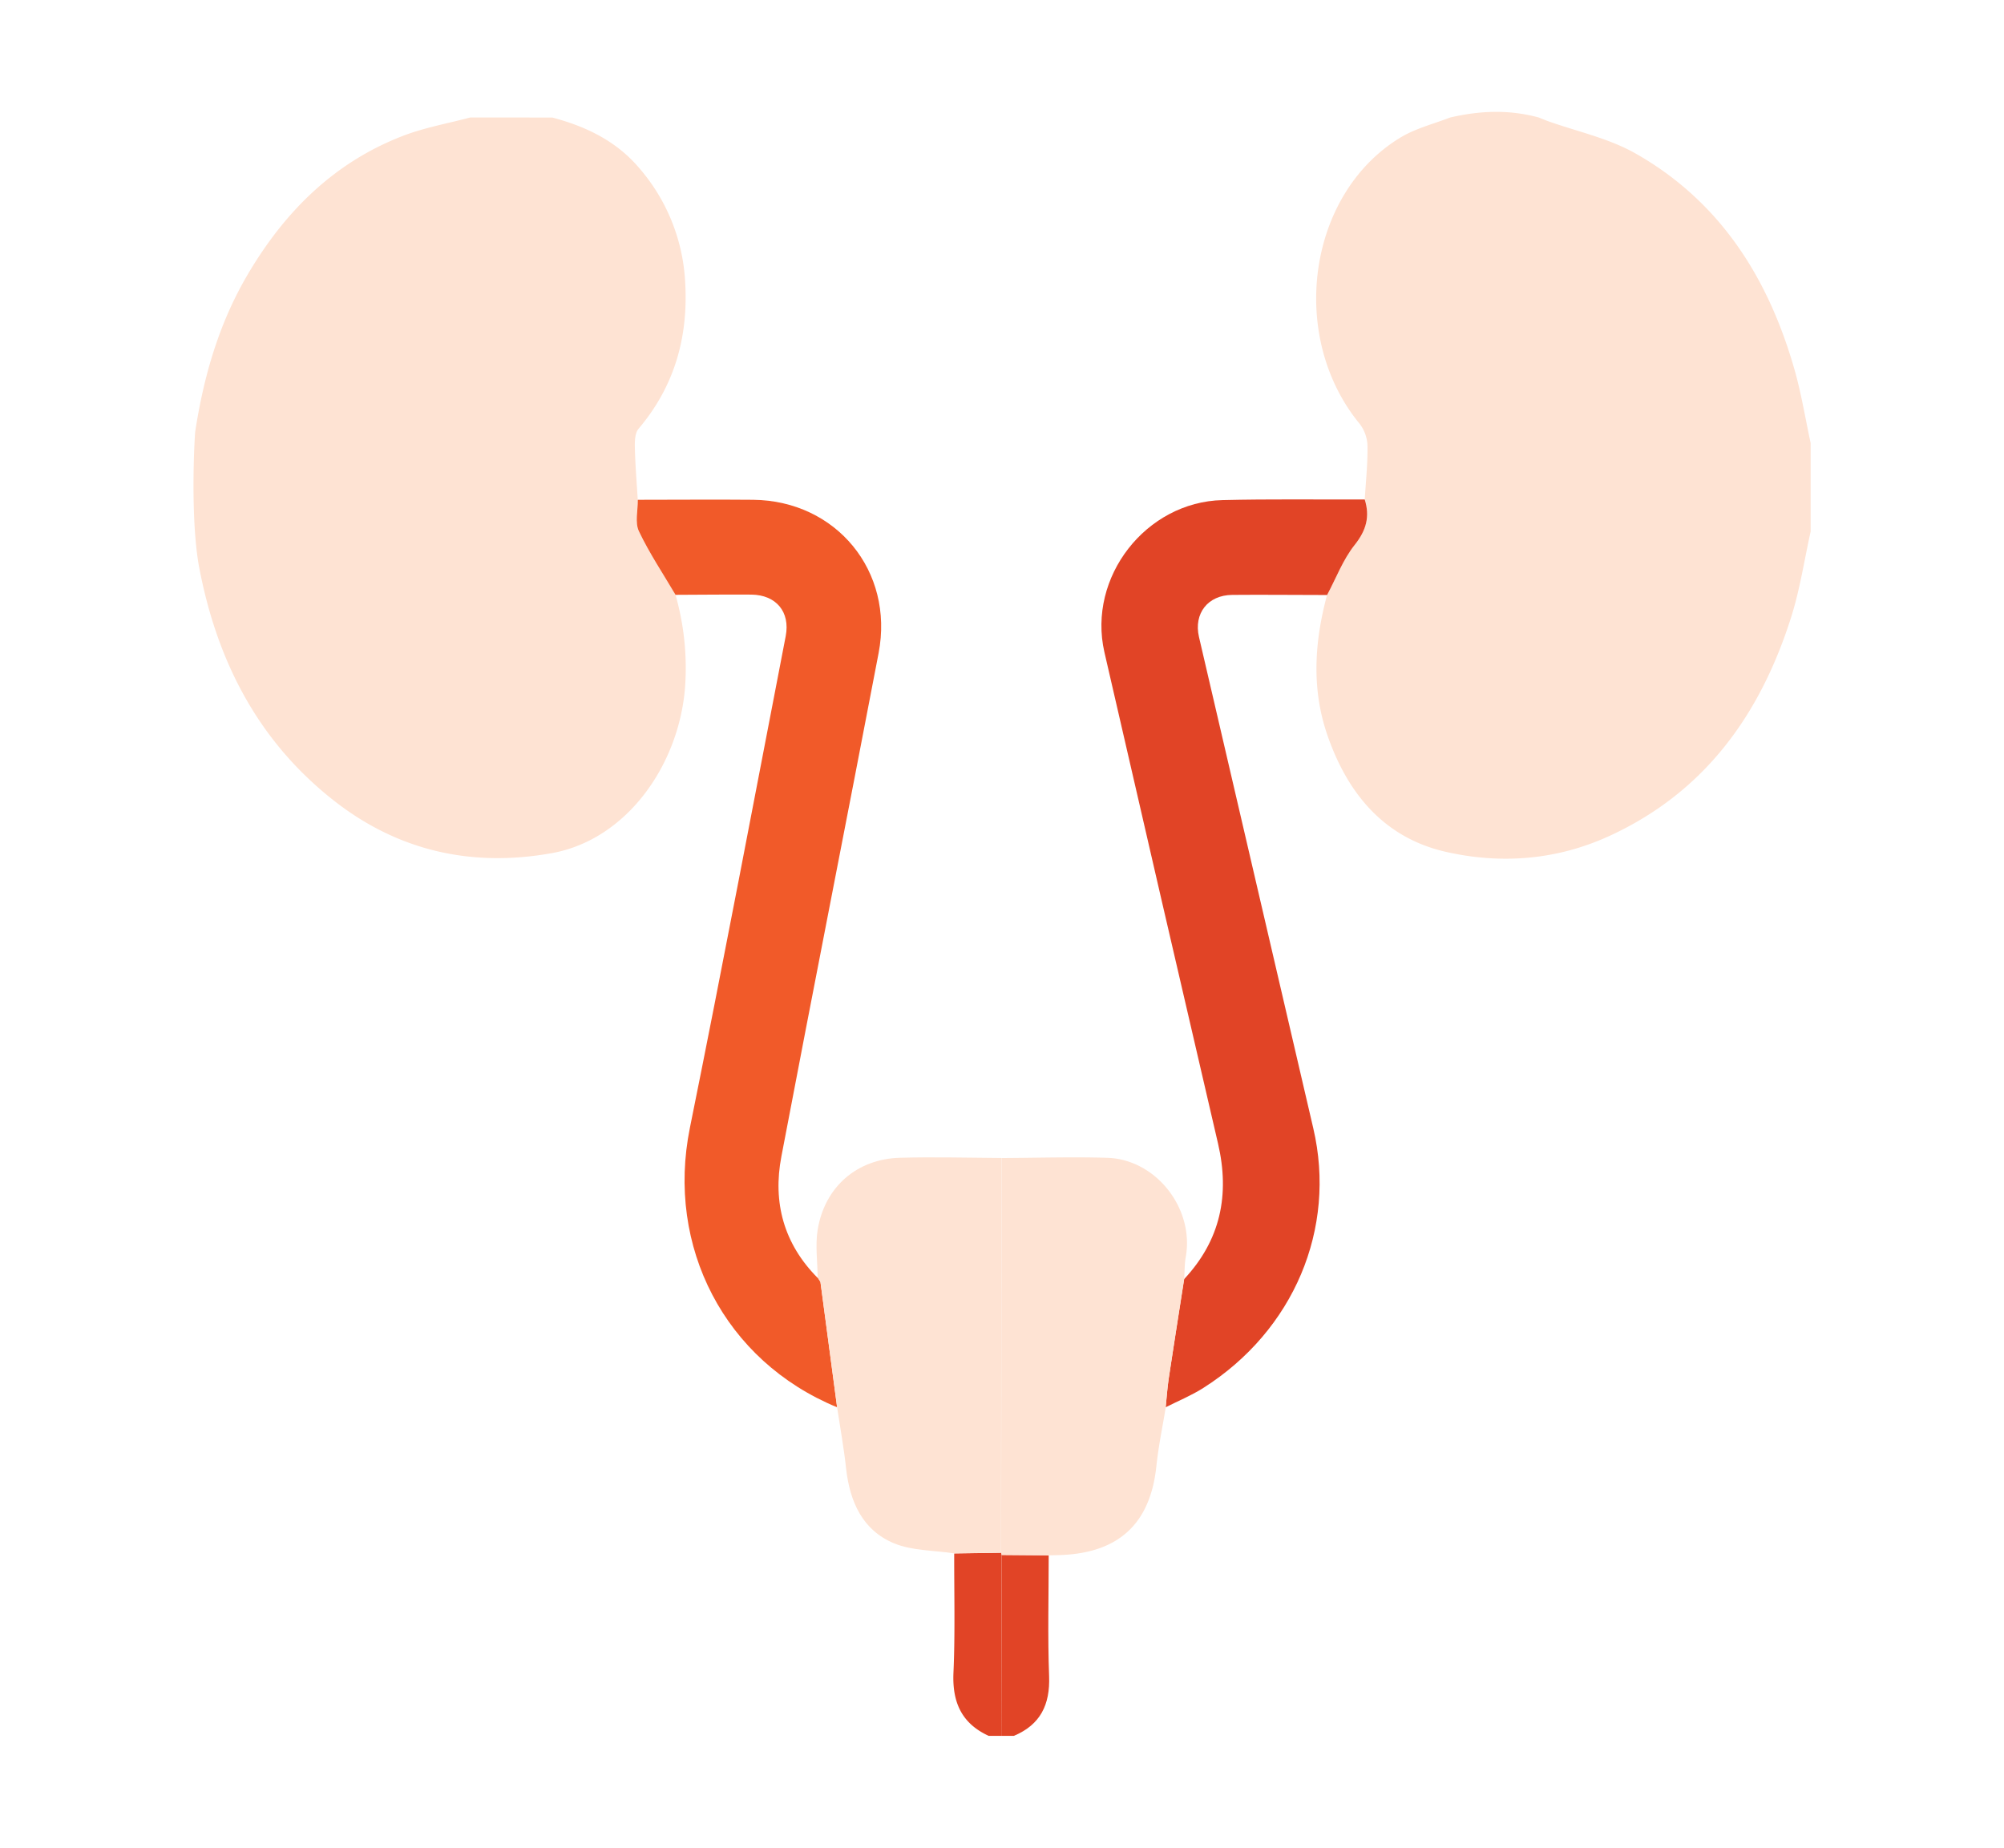
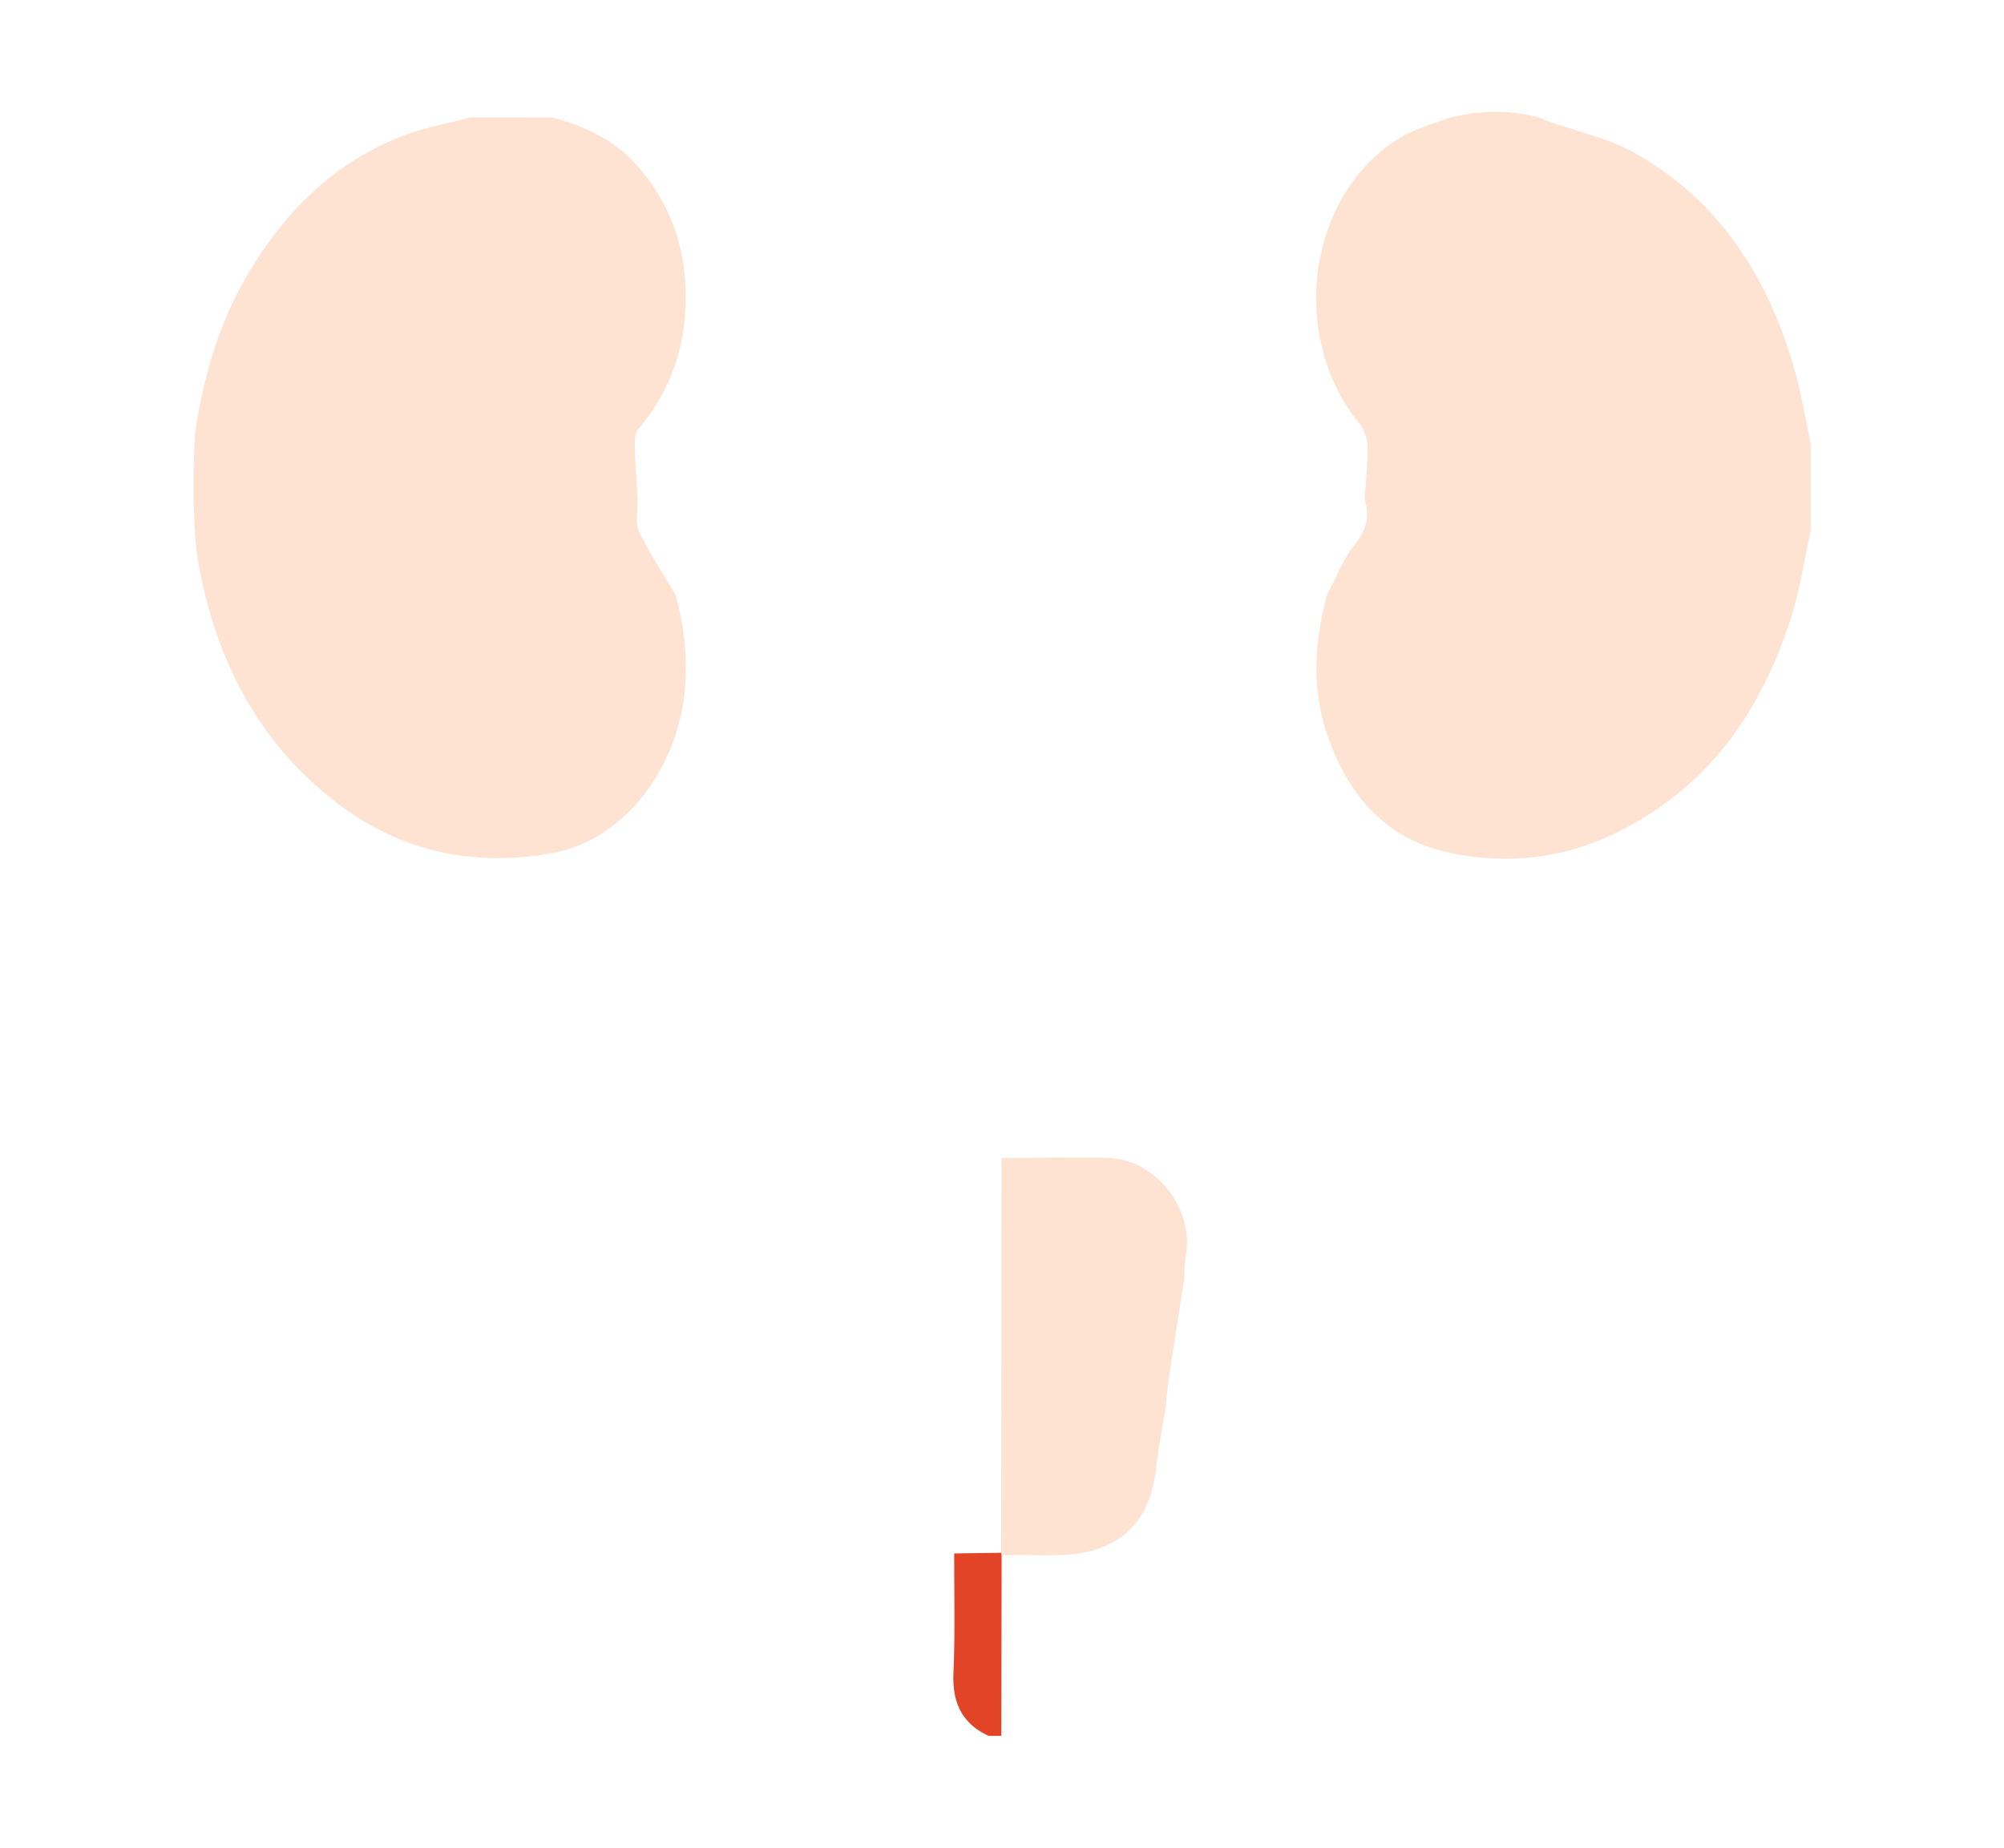
<svg xmlns="http://www.w3.org/2000/svg" id="Layer_1" data-name="Layer 1" viewBox="0 0 903.47 833.25">
  <defs>
    <style>.cls-1{fill:#fee3d3;}.cls-2{fill:#e14426;}.cls-3{fill:#f15a29;}</style>
  </defs>
  <path class="cls-1" d="M615.27,225.25c.48-8,1.35-16,1.24-24.06a17.06,17.06,0,0,0-3.48-10c-32.56-39.55-23.52-104.14,18.65-129.35,6.74-4,14.72-6,22.13-8.86,12.68-2.92,25.8-3.81,39.91,0,1.23.5,2.45,1,3.7,1.49,13.32,4.78,27.64,7.79,39.78,14.65,38.27,21.64,60.07,56.24,71.86,97.68,3.07,10.81,4.86,22,7.24,33v39.91c-2.86,12.83-4.8,26-8.74,38.45-13.85,43.86-38.79,78.89-81.79,98.73-23.7,10.93-48.8,12.92-73.72,7.3-28.1-6.33-44.63-26.45-53.7-52.92-7.15-20.9-5.71-42-.06-63,4.05-7.6,7.15-16,12.43-22.58S617.67,233,615.27,225.25Z" />
  <path class="cls-1" d="M249,53c15.12,4,28.73,10.51,39.11,22.7a85.26,85.26,0,0,1,20.76,51c1.58,24.88-4.6,47.33-21,66.67-1.66,2-1.72,5.72-1.65,8.62.18,7.79.84,15.57,1.3,23.35.07,4.77-1.36,10.26.5,14.18,4.72,9.94,10.91,19.17,16.51,28.68a120.1,120.1,0,0,1,4.28,42.19c-2.92,35-26.49,68.28-60,74.33-36.35,6.55-69.84-1.06-99-24.25-34.35-27.28-52.6-63.9-60.34-106.38-3.79-23.35-1.65-58.21-1.45-59.5,3.83-24.94,10.71-48.81,23.62-70.75,16.68-28.34,38.88-50.53,69.92-62.53,9.77-3.78,20.29-5.62,30.46-8.34Z" />
  <path class="cls-2" d="M445.71,782.78c-12.23-5.62-16.44-15.22-15.86-28.45.79-17.9.29-35.86.34-53.8l21.17-.3a4.18,4.18,0,0,1,.21,1l-.15,81.57Z" />
-   <path class="cls-2" d="M451.42,782.78l.15-81.57,21.22.17c0,18.17-.5,36.36.18,54.51.48,12.83-3.9,21.85-15.85,26.89Z" />
-   <path class="cls-2" d="M615.27,225.25c2.4,7.71.71,13.9-4.55,20.49s-8.38,15-12.43,22.58c-14.25,0-28.51-.18-42.76-.05-11,.09-17.42,8.37-15,18.93Q566.32,398,592.08,508.84c10.55,45.22-8.75,91.13-49.57,117.05-5.34,3.39-11.28,5.84-17,8.72.46-4.43.75-8.89,1.41-13.29,2.23-14.84,4.59-29.66,6.9-44.48,16.45-17.56,20.68-38.05,15.3-61.18Q523.36,404.92,497.9,294.08c-7.72-33.82,18.73-67.75,53.26-68.56C572.52,225,593.9,225.31,615.27,225.25Z" />
  <path class="cls-1" d="M533.87,576.84c-2.31,14.82-4.67,29.64-6.9,44.48-.66,4.4-1,8.86-1.41,13.29-1.43,8.81-3.29,17.57-4.21,26.42-2.67,25.81-16.71,39.15-42.9,40.21-1.89.08-3.78.1-5.66.15l-21.22-.18a4.18,4.18,0,0,0-.21-1l.15-178c15.86-.07,31.73-.56,47.57-.1,22.17.65,39.48,23,35.48,44.83C534,570.18,534.09,573.54,533.87,576.84Z" />
-   <path class="cls-3" d="M304.55,268.24c-5.6-9.51-11.79-18.74-16.51-28.68-1.86-3.92-.43-9.41-.5-14.18,17.34,0,34.68-.16,52,0,37.46.4,63.63,32.16,56.57,69.1-14.48,75.69-29.43,151.3-43.83,227-4,20.78,1.1,39.47,16.36,54.81l0-.19,1.25,2,7.51,56.52c-50.65-20.87-77.22-72.37-66.38-126,14.93-73.8,28.91-147.8,43.2-221.74,2.12-11-4.37-18.63-15.51-18.74C327.32,268.06,315.94,268.21,304.55,268.24Z" />
-   <path class="cls-1" d="M377.39,634.61q-3.76-28.26-7.51-56.52c-.42-.66-.83-1.32-1.25-2l0,.19c-.05-7.25-1.13-14.67,0-21.72,3.19-19.39,17.76-32,37.31-32.47,15.16-.41,30.34,0,45.51.1l-.15,178-21.17.3c-9-1.38-18.75-1.12-27-4.5-14.2-5.84-19.93-18.63-21.65-33.47C380.49,653.21,378.8,643.92,377.39,634.61Z" />
</svg>